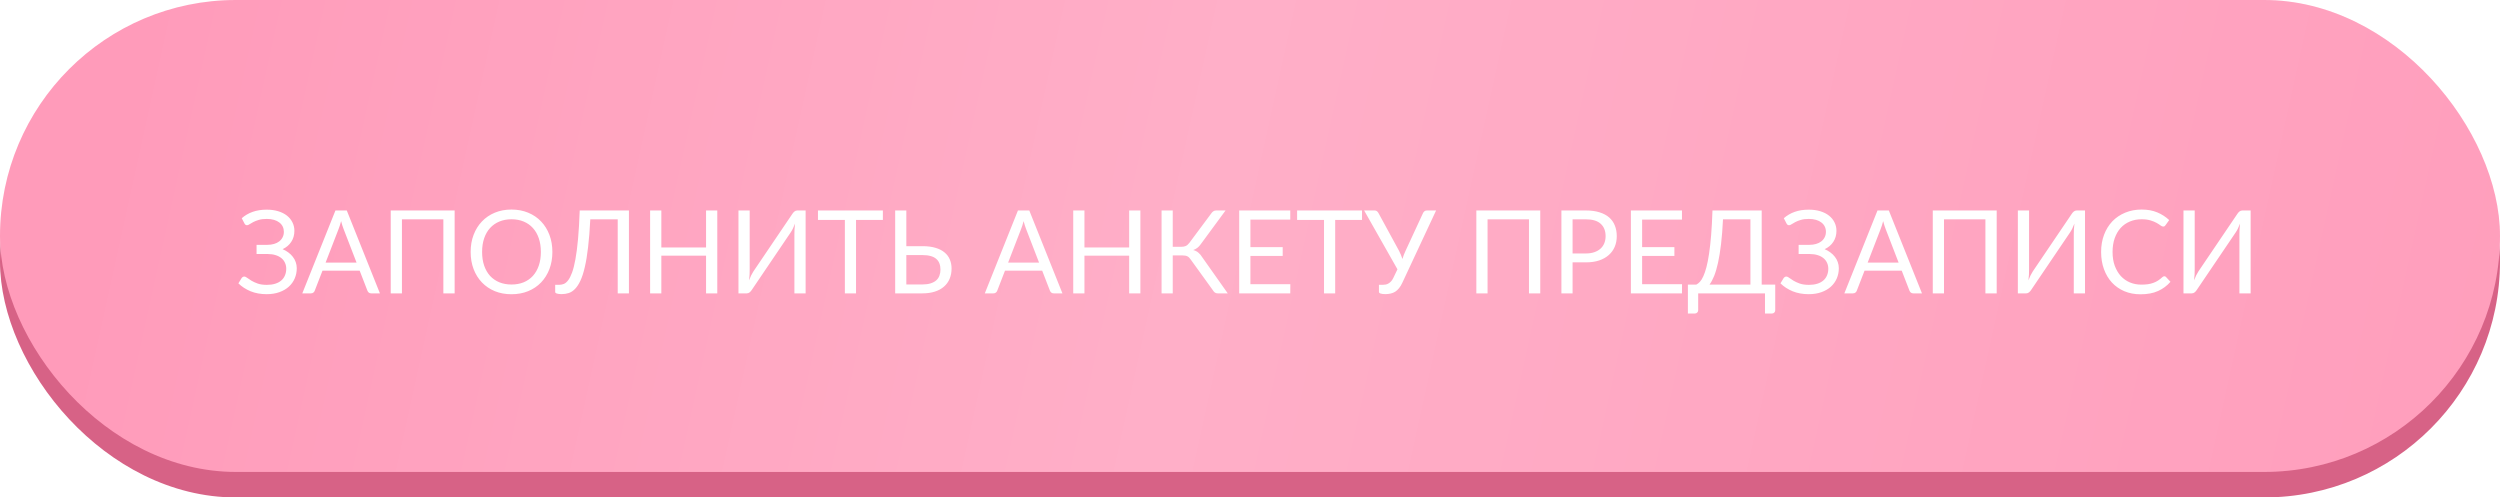
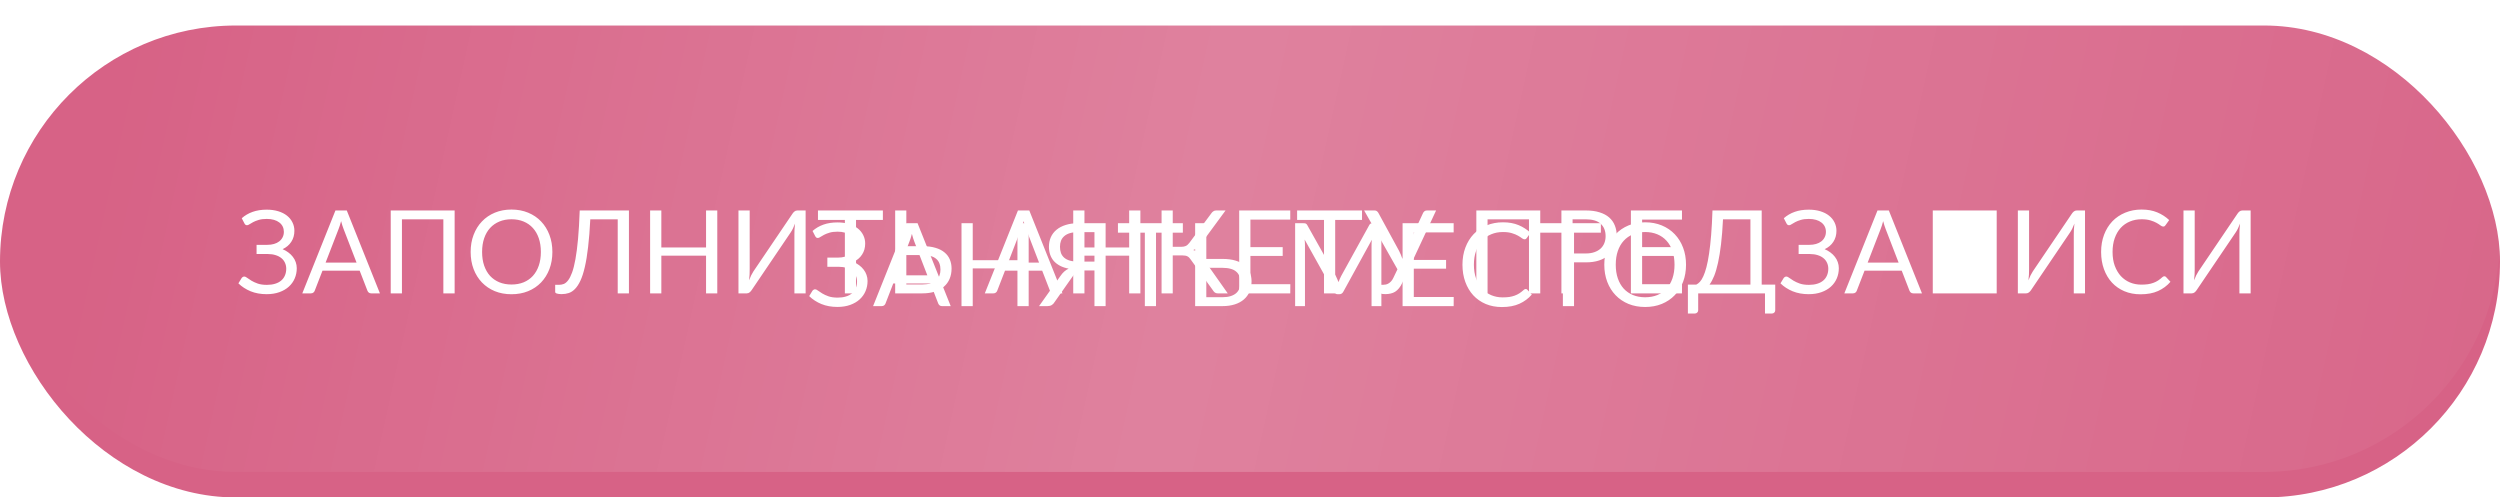
<svg xmlns="http://www.w3.org/2000/svg" width="392" height="78" viewBox="0 0 392 78" fill="none">
  <g filter="url(#filter0_i_307_2)">
    <rect y="4" width="392" height="74" rx="37" fill="#D76286" />
    <path d="M127.407 36.218C127.897 35.782 128.465 35.45 129.112 35.22C129.759 34.99 130.494 34.876 131.316 34.876C131.987 34.876 132.589 34.957 133.121 35.12C133.659 35.284 134.116 35.513 134.491 35.81C134.866 36.106 135.153 36.457 135.352 36.862C135.558 37.267 135.661 37.711 135.661 38.195C135.661 38.848 135.498 39.423 135.171 39.919C134.851 40.414 134.397 40.798 133.811 41.07C134.143 41.209 134.445 41.382 134.718 41.587C134.99 41.787 135.222 42.014 135.416 42.268C135.616 42.522 135.767 42.8 135.869 43.102C135.978 43.404 136.033 43.722 136.033 44.054C136.033 44.623 135.927 45.155 135.715 45.651C135.504 46.147 135.195 46.579 134.79 46.948C134.391 47.311 133.898 47.598 133.312 47.809C132.725 48.021 132.057 48.127 131.307 48.127C130.376 48.127 129.539 47.976 128.795 47.673C128.051 47.365 127.413 46.951 126.881 46.431L127.389 45.596C127.437 45.53 127.498 45.475 127.57 45.433C127.643 45.385 127.721 45.361 127.806 45.361C127.933 45.361 128.084 45.43 128.26 45.569C128.435 45.702 128.659 45.85 128.931 46.014C129.203 46.177 129.532 46.328 129.919 46.467C130.312 46.6 130.79 46.667 131.353 46.667C131.83 46.667 132.257 46.609 132.631 46.494C133.012 46.38 133.33 46.213 133.584 45.995C133.844 45.778 134.04 45.512 134.173 45.197C134.312 44.883 134.382 44.529 134.382 44.136C134.382 43.797 134.315 43.486 134.182 43.202C134.055 42.918 133.868 42.676 133.62 42.476C133.372 42.271 133.07 42.114 132.713 42.005C132.356 41.89 131.954 41.832 131.507 41.832H129.729V40.39H131.434C131.803 40.39 132.145 40.345 132.459 40.254C132.78 40.163 133.052 40.03 133.275 39.855C133.505 39.68 133.684 39.465 133.811 39.211C133.944 38.957 134.01 38.667 134.01 38.34C134.01 38.044 133.95 37.772 133.829 37.524C133.708 37.276 133.532 37.064 133.303 36.889C133.073 36.708 132.792 36.569 132.459 36.472C132.127 36.375 131.749 36.327 131.325 36.327C130.836 36.327 130.418 36.378 130.074 36.481C129.729 36.584 129.439 36.699 129.203 36.825C128.967 36.947 128.774 37.058 128.622 37.161C128.477 37.264 128.35 37.315 128.241 37.315C128.145 37.315 128.066 37.294 128.006 37.252C127.945 37.209 127.888 37.14 127.833 37.043L127.407 36.218ZM145.407 43.175L143.367 37.887C143.306 37.73 143.243 37.548 143.176 37.343C143.11 37.131 143.046 36.907 142.986 36.671C142.859 37.161 142.729 37.569 142.596 37.896L140.555 43.175H145.407ZM149.072 48H147.711C147.554 48 147.427 47.961 147.33 47.882C147.234 47.803 147.161 47.704 147.113 47.583L145.897 44.444H140.065L138.85 47.583C138.813 47.692 138.744 47.788 138.641 47.873C138.538 47.958 138.408 48 138.251 48H136.9L142.097 35.002H143.875L149.072 48ZM161.295 35.002V48H159.535V42.086H152.524V48H150.764V35.002H152.524V40.798H159.535V35.002H161.295ZM171.611 41.016V36.399H169.035C168.533 36.399 168.104 36.454 167.747 36.562C167.39 36.671 167.097 36.829 166.867 37.034C166.637 37.234 166.468 37.476 166.359 37.76C166.256 38.038 166.205 38.349 166.205 38.694C166.205 39.057 166.256 39.383 166.359 39.674C166.468 39.958 166.634 40.2 166.858 40.399C167.088 40.599 167.381 40.753 167.738 40.862C168.101 40.965 168.533 41.016 169.035 41.016H171.611ZM173.361 48H171.611V42.404H169.842C169.679 42.404 169.525 42.419 169.38 42.449C169.24 42.473 169.104 42.522 168.971 42.594C168.838 42.667 168.705 42.767 168.572 42.894C168.439 43.014 168.306 43.172 168.173 43.365L165.352 47.374C165.244 47.568 165.095 47.722 164.908 47.837C164.72 47.946 164.5 48 164.246 48H162.922L166.287 43.256C166.649 42.724 167.076 42.346 167.566 42.123C167.045 42.026 166.592 41.875 166.205 41.669C165.818 41.463 165.494 41.215 165.234 40.925C164.981 40.629 164.79 40.293 164.663 39.919C164.536 39.544 164.473 39.138 164.473 38.703C164.473 38.147 164.572 37.642 164.772 37.188C164.977 36.735 165.274 36.348 165.661 36.027C166.054 35.701 166.532 35.45 167.094 35.275C167.662 35.093 168.309 35.002 169.035 35.002H173.361V48ZM185.471 36.481H181.262V48H179.512V36.481H175.294V35.002H185.471V36.481ZM191.671 46.603C192.173 46.603 192.603 46.546 192.959 46.431C193.322 46.316 193.616 46.159 193.839 45.959C194.069 45.754 194.235 45.509 194.338 45.224C194.447 44.934 194.501 44.617 194.501 44.272C194.501 43.909 194.447 43.589 194.338 43.311C194.235 43.026 194.069 42.788 193.839 42.594C193.616 42.395 193.325 42.246 192.969 42.15C192.612 42.047 192.182 41.995 191.681 41.995H189.15V46.603H191.671ZM191.681 40.599C192.473 40.599 193.156 40.686 193.73 40.862C194.305 41.031 194.777 41.273 195.145 41.587C195.52 41.896 195.795 42.265 195.971 42.694C196.152 43.123 196.243 43.592 196.243 44.1C196.243 44.699 196.14 45.24 195.934 45.723C195.735 46.201 195.439 46.609 195.046 46.948C194.659 47.286 194.181 47.547 193.612 47.728C193.044 47.909 192.397 48 191.671 48H187.399V35.002H189.15V40.599H191.681ZM216.601 35.002V48H215.059V38.449C215.059 38.322 215.062 38.186 215.068 38.041C215.08 37.896 215.092 37.748 215.104 37.596L210.642 45.723C210.503 45.995 210.291 46.132 210.007 46.132H209.753C209.469 46.132 209.257 45.995 209.118 45.723L204.565 37.56C204.601 37.881 204.619 38.177 204.619 38.449V48H203.077V35.002H204.374C204.532 35.002 204.653 35.018 204.737 35.048C204.822 35.078 204.903 35.163 204.982 35.302L209.472 43.302C209.544 43.447 209.614 43.598 209.68 43.755C209.753 43.912 209.82 44.073 209.88 44.236C209.94 44.073 210.004 43.912 210.07 43.755C210.137 43.592 210.21 43.438 210.288 43.293L214.696 35.302C214.769 35.163 214.847 35.078 214.932 35.048C215.023 35.018 215.147 35.002 215.304 35.002H216.601ZM227.943 46.567L227.933 48H219.925V35.002H227.933V36.435H221.684V40.753H226.745V42.132H221.684V46.567H227.943ZM239.235 45.315C239.332 45.315 239.417 45.355 239.489 45.433L240.188 46.186C239.656 46.803 239.009 47.283 238.247 47.628C237.491 47.973 236.575 48.145 235.498 48.145C234.567 48.145 233.721 47.985 232.959 47.664C232.197 47.338 231.547 46.884 231.009 46.304C230.471 45.717 230.053 45.016 229.757 44.2C229.461 43.383 229.313 42.485 229.313 41.506C229.313 40.526 229.467 39.628 229.775 38.812C230.084 37.996 230.516 37.294 231.072 36.708C231.635 36.121 232.306 35.668 233.086 35.347C233.866 35.021 234.727 34.857 235.671 34.857C236.596 34.857 237.412 35.005 238.12 35.302C238.827 35.598 239.45 36 239.988 36.508L239.408 37.315C239.371 37.376 239.323 37.427 239.263 37.469C239.208 37.506 239.133 37.524 239.036 37.524C238.927 37.524 238.794 37.467 238.637 37.352C238.479 37.231 238.274 37.098 238.02 36.953C237.766 36.807 237.449 36.677 237.068 36.562C236.687 36.442 236.218 36.381 235.662 36.381C234.99 36.381 234.377 36.499 233.82 36.735C233.264 36.965 232.783 37.3 232.378 37.742C231.979 38.183 231.668 38.721 231.444 39.356C231.22 39.991 231.108 40.708 231.108 41.506C231.108 42.316 231.223 43.039 231.453 43.673C231.689 44.308 232.006 44.847 232.405 45.288C232.811 45.723 233.285 46.056 233.83 46.286C234.38 46.516 234.972 46.63 235.607 46.63C235.994 46.63 236.342 46.609 236.65 46.567C236.965 46.519 237.252 46.446 237.512 46.349C237.778 46.252 238.023 46.132 238.247 45.986C238.476 45.835 238.703 45.657 238.927 45.451C239.03 45.361 239.133 45.315 239.235 45.315ZM251.017 36.481H246.808V48H245.058V36.481H240.84V35.002H251.017V36.481ZM264.37 41.506C264.37 42.479 264.216 43.374 263.907 44.191C263.599 45.001 263.164 45.699 262.601 46.286C262.039 46.872 261.362 47.329 260.57 47.655C259.783 47.976 258.913 48.136 257.957 48.136C257.002 48.136 256.131 47.976 255.345 47.655C254.559 47.329 253.885 46.872 253.322 46.286C252.76 45.699 252.325 45.001 252.016 44.191C251.708 43.374 251.554 42.479 251.554 41.506C251.554 40.532 251.708 39.64 252.016 38.83C252.325 38.014 252.76 37.312 253.322 36.726C253.885 36.133 254.559 35.674 255.345 35.347C256.131 35.021 257.002 34.857 257.957 34.857C258.913 34.857 259.783 35.021 260.57 35.347C261.362 35.674 262.039 36.133 262.601 36.726C263.164 37.312 263.599 38.014 263.907 38.83C264.216 39.64 264.37 40.532 264.37 41.506ZM262.565 41.506C262.565 40.708 262.456 39.991 262.238 39.356C262.021 38.721 261.712 38.186 261.313 37.751C260.914 37.309 260.43 36.971 259.862 36.735C259.294 36.499 258.659 36.381 257.957 36.381C257.262 36.381 256.63 36.499 256.062 36.735C255.493 36.971 255.006 37.309 254.601 37.751C254.202 38.186 253.894 38.721 253.676 39.356C253.458 39.991 253.35 40.708 253.35 41.506C253.35 42.304 253.458 43.02 253.676 43.655C253.894 44.284 254.202 44.819 254.601 45.261C255.006 45.696 255.493 46.032 256.062 46.268C256.63 46.497 257.262 46.612 257.957 46.612C258.659 46.612 259.294 46.497 259.862 46.268C260.43 46.032 260.914 45.696 261.313 45.261C261.712 44.819 262.021 44.284 262.238 43.655C262.456 43.02 262.565 42.304 262.565 41.506Z" fill="white" />
  </g>
  <g filter="url(#filter1_i_307_2)">
-     <rect width="392" height="74" rx="37" fill="#FF9BBA" />
    <rect width="392" height="74" rx="37" fill="url(#paint0_linear_307_2)" fill-opacity="0.2" />
    <g filter="url(#filter2_d_307_2)">
-       <path d="M37.907 32.218C38.397 31.782 38.965 31.45 39.612 31.22C40.259 30.99 40.994 30.875 41.816 30.875C42.487 30.875 43.089 30.957 43.621 31.12C44.159 31.284 44.616 31.513 44.991 31.81C45.366 32.106 45.653 32.457 45.852 32.862C46.058 33.267 46.161 33.711 46.161 34.195C46.161 34.848 45.998 35.423 45.671 35.919C45.351 36.414 44.897 36.798 44.311 37.07C44.643 37.209 44.946 37.382 45.218 37.587C45.49 37.787 45.722 38.014 45.916 38.268C46.115 38.522 46.267 38.8 46.37 39.102C46.478 39.404 46.533 39.722 46.533 40.054C46.533 40.623 46.427 41.155 46.215 41.651C46.004 42.147 45.695 42.579 45.29 42.948C44.891 43.311 44.398 43.598 43.812 43.809C43.225 44.021 42.557 44.127 41.807 44.127C40.876 44.127 40.038 43.976 39.295 43.673C38.551 43.365 37.913 42.951 37.381 42.431L37.889 41.596C37.937 41.53 37.998 41.475 38.07 41.433C38.143 41.385 38.221 41.361 38.306 41.361C38.433 41.361 38.584 41.43 38.76 41.569C38.935 41.702 39.159 41.85 39.431 42.014C39.703 42.177 40.032 42.328 40.419 42.467C40.812 42.6 41.29 42.667 41.852 42.667C42.33 42.667 42.757 42.609 43.131 42.494C43.512 42.38 43.83 42.213 44.084 41.995C44.344 41.778 44.54 41.512 44.673 41.197C44.812 40.883 44.882 40.529 44.882 40.136C44.882 39.797 44.816 39.486 44.682 39.202C44.556 38.918 44.368 38.676 44.12 38.476C43.872 38.271 43.57 38.114 43.213 38.005C42.856 37.89 42.454 37.832 42.007 37.832H40.229V36.39H41.934C42.303 36.39 42.645 36.345 42.959 36.254C43.28 36.163 43.552 36.03 43.775 35.855C44.005 35.68 44.184 35.465 44.311 35.211C44.444 34.957 44.51 34.667 44.51 34.34C44.51 34.044 44.45 33.772 44.329 33.524C44.208 33.276 44.032 33.064 43.803 32.889C43.573 32.708 43.292 32.569 42.959 32.472C42.627 32.375 42.249 32.327 41.825 32.327C41.336 32.327 40.918 32.378 40.574 32.481C40.229 32.584 39.939 32.699 39.703 32.825C39.467 32.947 39.274 33.058 39.122 33.161C38.977 33.264 38.85 33.315 38.742 33.315C38.645 33.315 38.566 33.294 38.506 33.252C38.445 33.209 38.388 33.14 38.333 33.043L37.907 32.218ZM55.907 39.175L53.867 33.887C53.806 33.73 53.743 33.548 53.676 33.343C53.61 33.131 53.546 32.907 53.486 32.671C53.359 33.161 53.229 33.569 53.096 33.896L51.055 39.175H55.907ZM59.572 44H58.211C58.054 44 57.927 43.961 57.83 43.882C57.734 43.803 57.661 43.704 57.613 43.583L56.397 40.444H50.565L49.35 43.583C49.313 43.692 49.244 43.788 49.141 43.873C49.038 43.958 48.908 44 48.751 44H47.4L52.597 31.002H54.375L59.572 44ZM71.287 44H69.518V32.39H63.024V44H61.264V31.002H71.287V44ZM86.613 37.506C86.613 38.479 86.459 39.374 86.15 40.191C85.842 41.001 85.406 41.699 84.844 42.286C84.282 42.872 83.605 43.329 82.812 43.655C82.026 43.976 81.156 44.136 80.2 44.136C79.245 44.136 78.374 43.976 77.588 43.655C76.802 43.329 76.128 42.872 75.565 42.286C75.003 41.699 74.568 41.001 74.259 40.191C73.951 39.374 73.797 38.479 73.797 37.506C73.797 36.532 73.951 35.64 74.259 34.83C74.568 34.014 75.003 33.312 75.565 32.726C76.128 32.133 76.802 31.674 77.588 31.347C78.374 31.021 79.245 30.857 80.2 30.857C81.156 30.857 82.026 31.021 82.812 31.347C83.605 31.674 84.282 32.133 84.844 32.726C85.406 33.312 85.842 34.014 86.15 34.83C86.459 35.64 86.613 36.532 86.613 37.506ZM84.808 37.506C84.808 36.708 84.699 35.991 84.481 35.356C84.264 34.721 83.955 34.186 83.556 33.751C83.157 33.309 82.673 32.971 82.105 32.735C81.537 32.499 80.902 32.381 80.2 32.381C79.505 32.381 78.873 32.499 78.305 32.735C77.736 32.971 77.249 33.309 76.844 33.751C76.445 34.186 76.137 34.721 75.919 35.356C75.701 35.991 75.593 36.708 75.593 37.506C75.593 38.304 75.701 39.02 75.919 39.655C76.137 40.284 76.445 40.819 76.844 41.261C77.249 41.696 77.736 42.032 78.305 42.268C78.873 42.497 79.505 42.612 80.2 42.612C80.902 42.612 81.537 42.497 82.105 42.268C82.673 42.032 83.157 41.696 83.556 41.261C83.955 40.819 84.264 40.284 84.481 39.655C84.699 39.02 84.808 38.304 84.808 37.506ZM98.617 44H96.858V32.39H92.558C92.474 34.059 92.359 35.507 92.214 36.735C92.075 37.962 91.902 39.011 91.697 39.882C91.497 40.753 91.267 41.463 91.007 42.014C90.753 42.558 90.472 42.987 90.164 43.302C89.862 43.616 89.535 43.831 89.184 43.946C88.834 44.06 88.462 44.118 88.069 44.118C87.742 44.118 87.491 44.088 87.316 44.027C87.14 43.973 87.053 43.888 87.053 43.773V42.658H87.688C87.93 42.658 88.168 42.612 88.404 42.522C88.64 42.425 88.867 42.234 89.085 41.95C89.302 41.666 89.508 41.261 89.701 40.735C89.895 40.209 90.07 39.513 90.227 38.649C90.385 37.784 90.521 36.729 90.635 35.483C90.75 34.231 90.838 32.738 90.898 31.002H98.617V44ZM112.469 31.002V44H110.709V38.086H103.698V44H101.938V31.002H103.698V36.798H110.709V31.002H112.469ZM126.322 31.002V44H124.563V34.767C124.563 34.507 124.569 34.237 124.581 33.959C124.593 33.675 124.62 33.376 124.662 33.061C124.56 33.334 124.451 33.587 124.336 33.823C124.221 34.059 124.103 34.265 123.982 34.44L117.887 43.447C117.802 43.586 117.693 43.713 117.56 43.828C117.427 43.943 117.273 44 117.098 44H115.792V31.002H117.551V40.245C117.551 40.505 117.545 40.777 117.533 41.061C117.521 41.339 117.494 41.639 117.452 41.959C117.554 41.681 117.663 41.424 117.778 41.188C117.899 40.952 118.017 40.744 118.132 40.562L124.227 31.556C124.312 31.417 124.421 31.29 124.554 31.175C124.687 31.06 124.841 31.002 125.016 31.002H126.322ZM138.434 32.481H134.225V44H132.475V32.481H128.257V31.002H138.434V32.481ZM144.635 42.603C145.137 42.603 145.566 42.546 145.923 42.431C146.286 42.316 146.579 42.159 146.803 41.959C147.032 41.754 147.199 41.509 147.301 41.224C147.41 40.934 147.465 40.617 147.465 40.272C147.465 39.909 147.41 39.589 147.301 39.311C147.199 39.026 147.032 38.788 146.803 38.594C146.579 38.395 146.289 38.246 145.932 38.15C145.575 38.047 145.146 37.995 144.644 37.995H142.113V42.603H144.635ZM144.644 36.599C145.436 36.599 146.119 36.686 146.694 36.862C147.268 37.031 147.74 37.273 148.109 37.587C148.484 37.896 148.759 38.265 148.934 38.694C149.115 39.123 149.206 39.592 149.206 40.1C149.206 40.699 149.103 41.24 148.898 41.723C148.698 42.201 148.402 42.609 148.009 42.948C147.622 43.286 147.144 43.547 146.576 43.728C146.007 43.909 145.36 44 144.635 44H140.363V31.002H142.113V36.599H144.644ZM162.925 39.175L160.884 33.887C160.824 33.73 160.76 33.548 160.694 33.343C160.627 33.131 160.564 32.907 160.503 32.671C160.376 33.161 160.246 33.569 160.113 33.896L158.072 39.175H162.925ZM166.589 44H165.229C165.072 44 164.945 43.961 164.848 43.882C164.751 43.803 164.678 43.704 164.63 43.583L163.415 40.444H157.583L156.367 43.583C156.331 43.692 156.261 43.788 156.159 43.873C156.056 43.958 155.926 44 155.769 44H154.417L159.614 31.002H161.392L166.589 44ZM178.812 31.002V44H177.053V38.086H170.041V44H168.282V31.002H170.041V36.798H177.053V31.002H178.812ZM192.511 44H190.933C190.758 44 190.607 43.955 190.48 43.864C190.359 43.767 190.244 43.628 190.135 43.447L186.697 38.685C186.54 38.449 186.371 38.286 186.19 38.195C186.008 38.098 185.76 38.05 185.446 38.05H183.886V44H182.135V31.002H183.886V36.699H185.237C185.509 36.699 185.739 36.656 185.926 36.572C186.12 36.487 186.31 36.321 186.498 36.073L189.899 31.501C189.99 31.356 190.099 31.238 190.226 31.148C190.359 31.051 190.513 31.002 190.688 31.002H192.167L188.239 36.345C187.943 36.762 187.562 37.049 187.097 37.206C187.417 37.291 187.686 37.427 187.904 37.615C188.128 37.796 188.339 38.05 188.539 38.377L192.511 44ZM202.324 42.567L202.314 44H194.305V31.002H202.314V32.435H196.065V36.753H201.126V38.132H196.065V42.567H202.324ZM213.564 32.481H209.356V44H207.605V32.481H203.387V31.002H213.564V32.481ZM225.18 31.002L219.901 42.304C219.738 42.661 219.559 42.957 219.366 43.193C219.178 43.422 218.976 43.607 218.758 43.746C218.54 43.879 218.305 43.973 218.051 44.027C217.797 44.088 217.525 44.118 217.234 44.118C216.908 44.118 216.657 44.088 216.481 44.027C216.306 43.973 216.218 43.888 216.218 43.773V42.658H216.853C217.005 42.658 217.156 42.642 217.307 42.612C217.458 42.576 217.603 42.516 217.742 42.431C217.881 42.346 218.014 42.234 218.141 42.095C218.268 41.95 218.383 41.769 218.486 41.551L219.121 40.227L213.896 31.002H215.538C215.695 31.002 215.819 31.042 215.91 31.12C216.001 31.193 216.079 31.29 216.146 31.411L219.357 37.306C219.58 37.736 219.762 38.171 219.901 38.612C219.967 38.395 220.04 38.177 220.119 37.959C220.203 37.742 220.297 37.524 220.4 37.306L223.13 31.411C223.178 31.308 223.251 31.214 223.348 31.129C223.45 31.045 223.577 31.002 223.729 31.002H225.18ZM241.512 44H239.744V32.39H233.249V44H231.49V31.002H241.512V44ZM248.666 37.742C249.168 37.742 249.609 37.675 249.99 37.542C250.377 37.409 250.701 37.225 250.961 36.989C251.227 36.747 251.426 36.46 251.559 36.127C251.692 35.794 251.759 35.429 251.759 35.03C251.759 34.201 251.502 33.554 250.988 33.089C250.48 32.623 249.706 32.39 248.666 32.39H246.58V37.742H248.666ZM248.666 31.002C249.488 31.002 250.202 31.099 250.806 31.293C251.417 31.48 251.922 31.749 252.321 32.1C252.72 32.451 253.017 32.874 253.21 33.37C253.41 33.866 253.509 34.419 253.509 35.03C253.509 35.634 253.404 36.188 253.192 36.689C252.98 37.191 252.669 37.624 252.258 37.986C251.853 38.349 251.348 38.633 250.743 38.839C250.144 39.039 249.452 39.138 248.666 39.138H246.58V44H244.829V31.002H248.666ZM263.742 42.567L263.733 44H255.724V31.002H263.733V32.435H257.484V36.753H262.545V38.132H257.484V42.567H263.742ZM274.466 42.621V32.39H270.166C270.094 33.872 269.991 35.172 269.858 36.29C269.725 37.409 269.568 38.38 269.386 39.202C269.205 40.024 269.002 40.714 268.779 41.27C268.555 41.82 268.313 42.271 268.053 42.621H274.466ZM278.357 42.621V46.639C278.357 46.797 278.305 46.924 278.203 47.02C278.1 47.117 277.964 47.166 277.794 47.166H276.751V44H266.275V46.639C266.275 46.797 266.221 46.924 266.112 47.02C266.009 47.117 265.876 47.166 265.713 47.166H264.661V42.621H265.985C266.173 42.531 266.36 42.386 266.547 42.186C266.735 41.98 266.913 41.69 267.083 41.315C267.258 40.934 267.421 40.457 267.572 39.882C267.724 39.308 267.86 38.606 267.981 37.778C268.107 36.943 268.216 35.97 268.307 34.857C268.398 33.745 268.467 32.46 268.516 31.002H276.234V42.621H278.357ZM279.702 32.218C280.191 31.782 280.76 31.45 281.407 31.22C282.054 30.99 282.788 30.875 283.611 30.875C284.282 30.875 284.884 30.957 285.416 31.12C285.954 31.284 286.41 31.513 286.785 31.81C287.16 32.106 287.448 32.457 287.647 32.862C287.853 33.267 287.955 33.711 287.955 34.195C287.955 34.848 287.792 35.423 287.466 35.919C287.145 36.414 286.692 36.798 286.105 37.07C286.438 37.209 286.74 37.382 287.012 37.587C287.284 37.787 287.517 38.014 287.711 38.268C287.91 38.522 288.061 38.8 288.164 39.102C288.273 39.404 288.327 39.722 288.327 40.054C288.327 40.623 288.222 41.155 288.01 41.651C287.798 42.147 287.49 42.579 287.085 42.948C286.686 43.311 286.193 43.598 285.606 43.809C285.02 44.021 284.352 44.127 283.602 44.127C282.671 44.127 281.833 43.976 281.089 43.673C280.346 43.365 279.708 42.951 279.176 42.431L279.683 41.596C279.732 41.53 279.792 41.475 279.865 41.433C279.937 41.385 280.016 41.361 280.101 41.361C280.228 41.361 280.379 41.43 280.554 41.569C280.73 41.702 280.953 41.85 281.225 42.014C281.497 42.177 281.827 42.328 282.214 42.467C282.607 42.6 283.085 42.667 283.647 42.667C284.125 42.667 284.551 42.609 284.926 42.494C285.307 42.38 285.624 42.213 285.878 41.995C286.138 41.778 286.335 41.512 286.468 41.197C286.607 40.883 286.677 40.529 286.677 40.136C286.677 39.797 286.61 39.486 286.477 39.202C286.35 38.918 286.163 38.676 285.915 38.476C285.667 38.271 285.364 38.114 285.008 38.005C284.651 37.89 284.249 37.832 283.801 37.832H282.024V36.39H283.729C284.098 36.39 284.439 36.345 284.754 36.254C285.074 36.163 285.346 36.03 285.57 35.855C285.8 35.68 285.978 35.465 286.105 35.211C286.238 34.957 286.305 34.667 286.305 34.34C286.305 34.044 286.244 33.772 286.123 33.524C286.002 33.276 285.827 33.064 285.597 32.889C285.367 32.708 285.086 32.569 284.754 32.472C284.421 32.375 284.043 32.327 283.62 32.327C283.13 32.327 282.713 32.378 282.368 32.481C282.024 32.584 281.733 32.699 281.497 32.825C281.262 32.947 281.068 33.058 280.917 33.161C280.772 33.264 280.645 33.315 280.536 33.315C280.439 33.315 280.361 33.294 280.3 33.252C280.24 33.209 280.182 33.14 280.128 33.043L279.702 32.218ZM297.702 39.175L295.661 33.887C295.601 33.73 295.537 33.548 295.471 33.343C295.404 33.131 295.341 32.907 295.28 32.671C295.153 33.161 295.023 33.569 294.89 33.896L292.85 39.175H297.702ZM301.366 44H300.006C299.849 44 299.722 43.961 299.625 43.882C299.528 43.803 299.456 43.704 299.407 43.583L298.192 40.444H292.36L291.144 43.583C291.108 43.692 291.039 43.788 290.936 43.873C290.833 43.958 290.703 44 290.546 44H289.194L294.391 31.002H296.169L301.366 44ZM313.082 44H311.313V32.39H304.819V44H303.059V31.002H313.082V44ZM326.929 31.002V44H325.169V34.767C325.169 34.507 325.175 34.237 325.188 33.959C325.2 33.675 325.227 33.376 325.269 33.061C325.166 33.334 325.058 33.587 324.943 33.823C324.828 34.059 324.71 34.265 324.589 34.44L318.494 43.447C318.409 43.586 318.3 43.713 318.167 43.828C318.034 43.943 317.88 44 317.705 44H316.399V31.002H318.158V40.245C318.158 40.505 318.152 40.777 318.14 41.061C318.128 41.339 318.101 41.639 318.058 41.959C318.161 41.681 318.27 41.424 318.385 41.188C318.506 40.952 318.624 40.744 318.739 40.562L324.834 31.556C324.918 31.417 325.027 31.29 325.16 31.175C325.293 31.06 325.448 31.002 325.623 31.002H326.929ZM339.376 41.315C339.473 41.315 339.558 41.355 339.63 41.433L340.329 42.186C339.797 42.803 339.15 43.283 338.388 43.628C337.632 43.973 336.716 44.145 335.639 44.145C334.708 44.145 333.862 43.985 333.1 43.664C332.338 43.338 331.688 42.884 331.15 42.304C330.612 41.717 330.194 41.016 329.898 40.2C329.602 39.383 329.454 38.485 329.454 37.506C329.454 36.526 329.608 35.628 329.916 34.812C330.225 33.996 330.657 33.294 331.213 32.708C331.776 32.121 332.447 31.668 333.227 31.347C334.007 31.021 334.869 30.857 335.812 30.857C336.737 30.857 337.553 31.006 338.261 31.302C338.968 31.598 339.591 32 340.129 32.508L339.549 33.315C339.512 33.376 339.464 33.427 339.404 33.469C339.349 33.506 339.274 33.524 339.177 33.524C339.068 33.524 338.935 33.467 338.778 33.352C338.621 33.231 338.415 33.098 338.161 32.953C337.907 32.807 337.59 32.677 337.209 32.562C336.828 32.442 336.359 32.381 335.803 32.381C335.132 32.381 334.518 32.499 333.961 32.735C333.405 32.965 332.924 33.3 332.519 33.742C332.12 34.183 331.809 34.721 331.585 35.356C331.361 35.991 331.25 36.708 331.25 37.506C331.25 38.316 331.364 39.039 331.594 39.673C331.83 40.308 332.147 40.847 332.547 41.288C332.952 41.723 333.426 42.056 333.971 42.286C334.521 42.516 335.113 42.63 335.748 42.63C336.135 42.63 336.483 42.609 336.791 42.567C337.106 42.519 337.393 42.446 337.653 42.349C337.919 42.252 338.164 42.132 338.388 41.986C338.618 41.835 338.844 41.657 339.068 41.451C339.171 41.361 339.274 41.315 339.376 41.315ZM352.899 31.002V44H351.14V34.767C351.14 34.507 351.146 34.237 351.158 33.959C351.17 33.675 351.197 33.376 351.24 33.061C351.137 33.334 351.028 33.587 350.913 33.823C350.798 34.059 350.68 34.265 350.559 34.44L344.464 43.447C344.38 43.586 344.271 43.713 344.138 43.828C344.005 43.943 343.85 44 343.675 44H342.369V31.002H344.129V40.245C344.129 40.505 344.123 40.777 344.11 41.061C344.098 41.339 344.071 41.639 344.029 41.959C344.132 41.681 344.24 41.424 344.355 41.188C344.476 40.952 344.594 40.744 344.709 40.562L350.804 31.556C350.889 31.417 350.998 31.29 351.131 31.175C351.264 31.06 351.418 31.002 351.593 31.002H352.899Z" fill="white" />
+       <path d="M37.907 32.218C38.397 31.782 38.965 31.45 39.612 31.22C40.259 30.99 40.994 30.875 41.816 30.875C42.487 30.875 43.089 30.957 43.621 31.12C44.159 31.284 44.616 31.513 44.991 31.81C45.366 32.106 45.653 32.457 45.852 32.862C46.058 33.267 46.161 33.711 46.161 34.195C46.161 34.848 45.998 35.423 45.671 35.919C45.351 36.414 44.897 36.798 44.311 37.07C44.643 37.209 44.946 37.382 45.218 37.587C45.49 37.787 45.722 38.014 45.916 38.268C46.115 38.522 46.267 38.8 46.37 39.102C46.478 39.404 46.533 39.722 46.533 40.054C46.533 40.623 46.427 41.155 46.215 41.651C46.004 42.147 45.695 42.579 45.29 42.948C44.891 43.311 44.398 43.598 43.812 43.809C43.225 44.021 42.557 44.127 41.807 44.127C40.876 44.127 40.038 43.976 39.295 43.673C38.551 43.365 37.913 42.951 37.381 42.431L37.889 41.596C37.937 41.53 37.998 41.475 38.07 41.433C38.143 41.385 38.221 41.361 38.306 41.361C38.433 41.361 38.584 41.43 38.76 41.569C38.935 41.702 39.159 41.85 39.431 42.014C39.703 42.177 40.032 42.328 40.419 42.467C40.812 42.6 41.29 42.667 41.852 42.667C42.33 42.667 42.757 42.609 43.131 42.494C43.512 42.38 43.83 42.213 44.084 41.995C44.344 41.778 44.54 41.512 44.673 41.197C44.812 40.883 44.882 40.529 44.882 40.136C44.882 39.797 44.816 39.486 44.682 39.202C44.556 38.918 44.368 38.676 44.12 38.476C43.872 38.271 43.57 38.114 43.213 38.005C42.856 37.89 42.454 37.832 42.007 37.832H40.229V36.39H41.934C42.303 36.39 42.645 36.345 42.959 36.254C43.28 36.163 43.552 36.03 43.775 35.855C44.005 35.68 44.184 35.465 44.311 35.211C44.444 34.957 44.51 34.667 44.51 34.34C44.51 34.044 44.45 33.772 44.329 33.524C44.208 33.276 44.032 33.064 43.803 32.889C43.573 32.708 43.292 32.569 42.959 32.472C42.627 32.375 42.249 32.327 41.825 32.327C41.336 32.327 40.918 32.378 40.574 32.481C40.229 32.584 39.939 32.699 39.703 32.825C39.467 32.947 39.274 33.058 39.122 33.161C38.977 33.264 38.85 33.315 38.742 33.315C38.645 33.315 38.566 33.294 38.506 33.252C38.445 33.209 38.388 33.14 38.333 33.043L37.907 32.218ZM55.907 39.175L53.867 33.887C53.806 33.73 53.743 33.548 53.676 33.343C53.61 33.131 53.546 32.907 53.486 32.671C53.359 33.161 53.229 33.569 53.096 33.896L51.055 39.175H55.907ZM59.572 44H58.211C58.054 44 57.927 43.961 57.83 43.882C57.734 43.803 57.661 43.704 57.613 43.583L56.397 40.444H50.565L49.35 43.583C49.313 43.692 49.244 43.788 49.141 43.873C49.038 43.958 48.908 44 48.751 44H47.4L52.597 31.002H54.375L59.572 44ZM71.287 44H69.518V32.39H63.024V44H61.264V31.002H71.287V44ZM86.613 37.506C86.613 38.479 86.459 39.374 86.15 40.191C85.842 41.001 85.406 41.699 84.844 42.286C84.282 42.872 83.605 43.329 82.812 43.655C82.026 43.976 81.156 44.136 80.2 44.136C79.245 44.136 78.374 43.976 77.588 43.655C76.802 43.329 76.128 42.872 75.565 42.286C75.003 41.699 74.568 41.001 74.259 40.191C73.951 39.374 73.797 38.479 73.797 37.506C73.797 36.532 73.951 35.64 74.259 34.83C74.568 34.014 75.003 33.312 75.565 32.726C76.128 32.133 76.802 31.674 77.588 31.347C78.374 31.021 79.245 30.857 80.2 30.857C81.156 30.857 82.026 31.021 82.812 31.347C83.605 31.674 84.282 32.133 84.844 32.726C85.406 33.312 85.842 34.014 86.15 34.83C86.459 35.64 86.613 36.532 86.613 37.506ZM84.808 37.506C84.808 36.708 84.699 35.991 84.481 35.356C84.264 34.721 83.955 34.186 83.556 33.751C83.157 33.309 82.673 32.971 82.105 32.735C81.537 32.499 80.902 32.381 80.2 32.381C79.505 32.381 78.873 32.499 78.305 32.735C77.736 32.971 77.249 33.309 76.844 33.751C76.445 34.186 76.137 34.721 75.919 35.356C75.701 35.991 75.593 36.708 75.593 37.506C75.593 38.304 75.701 39.02 75.919 39.655C76.137 40.284 76.445 40.819 76.844 41.261C77.249 41.696 77.736 42.032 78.305 42.268C78.873 42.497 79.505 42.612 80.2 42.612C80.902 42.612 81.537 42.497 82.105 42.268C82.673 42.032 83.157 41.696 83.556 41.261C83.955 40.819 84.264 40.284 84.481 39.655C84.699 39.02 84.808 38.304 84.808 37.506ZM98.617 44H96.858V32.39H92.558C92.474 34.059 92.359 35.507 92.214 36.735C92.075 37.962 91.902 39.011 91.697 39.882C91.497 40.753 91.267 41.463 91.007 42.014C90.753 42.558 90.472 42.987 90.164 43.302C89.862 43.616 89.535 43.831 89.184 43.946C88.834 44.06 88.462 44.118 88.069 44.118C87.742 44.118 87.491 44.088 87.316 44.027C87.14 43.973 87.053 43.888 87.053 43.773V42.658H87.688C87.93 42.658 88.168 42.612 88.404 42.522C88.64 42.425 88.867 42.234 89.085 41.95C89.302 41.666 89.508 41.261 89.701 40.735C89.895 40.209 90.07 39.513 90.227 38.649C90.385 37.784 90.521 36.729 90.635 35.483C90.75 34.231 90.838 32.738 90.898 31.002H98.617V44ZM112.469 31.002V44H110.709V38.086H103.698V44H101.938V31.002H103.698V36.798H110.709V31.002H112.469ZM126.322 31.002V44H124.563V34.767C124.563 34.507 124.569 34.237 124.581 33.959C124.593 33.675 124.62 33.376 124.662 33.061C124.56 33.334 124.451 33.587 124.336 33.823C124.221 34.059 124.103 34.265 123.982 34.44L117.887 43.447C117.802 43.586 117.693 43.713 117.56 43.828C117.427 43.943 117.273 44 117.098 44H115.792V31.002H117.551V40.245C117.551 40.505 117.545 40.777 117.533 41.061C117.521 41.339 117.494 41.639 117.452 41.959C117.554 41.681 117.663 41.424 117.778 41.188C117.899 40.952 118.017 40.744 118.132 40.562L124.227 31.556C124.312 31.417 124.421 31.29 124.554 31.175C124.687 31.06 124.841 31.002 125.016 31.002H126.322ZM138.434 32.481H134.225V44H132.475V32.481H128.257V31.002H138.434V32.481ZM144.635 42.603C145.137 42.603 145.566 42.546 145.923 42.431C146.286 42.316 146.579 42.159 146.803 41.959C147.032 41.754 147.199 41.509 147.301 41.224C147.41 40.934 147.465 40.617 147.465 40.272C147.465 39.909 147.41 39.589 147.301 39.311C147.199 39.026 147.032 38.788 146.803 38.594C146.579 38.395 146.289 38.246 145.932 38.15C145.575 38.047 145.146 37.995 144.644 37.995H142.113V42.603H144.635ZM144.644 36.599C145.436 36.599 146.119 36.686 146.694 36.862C147.268 37.031 147.74 37.273 148.109 37.587C148.484 37.896 148.759 38.265 148.934 38.694C149.115 39.123 149.206 39.592 149.206 40.1C149.206 40.699 149.103 41.24 148.898 41.723C148.698 42.201 148.402 42.609 148.009 42.948C147.622 43.286 147.144 43.547 146.576 43.728C146.007 43.909 145.36 44 144.635 44H140.363V31.002H142.113V36.599H144.644ZM162.925 39.175L160.884 33.887C160.824 33.73 160.76 33.548 160.694 33.343C160.627 33.131 160.564 32.907 160.503 32.671C160.376 33.161 160.246 33.569 160.113 33.896L158.072 39.175H162.925ZM166.589 44H165.229C165.072 44 164.945 43.961 164.848 43.882C164.751 43.803 164.678 43.704 164.63 43.583L163.415 40.444H157.583L156.367 43.583C156.331 43.692 156.261 43.788 156.159 43.873C156.056 43.958 155.926 44 155.769 44H154.417L159.614 31.002H161.392L166.589 44ZM178.812 31.002V44H177.053V38.086H170.041V44H168.282V31.002H170.041V36.798H177.053V31.002H178.812ZM192.511 44H190.933C190.758 44 190.607 43.955 190.48 43.864C190.359 43.767 190.244 43.628 190.135 43.447L186.697 38.685C186.54 38.449 186.371 38.286 186.19 38.195C186.008 38.098 185.76 38.05 185.446 38.05H183.886V44H182.135V31.002H183.886V36.699H185.237C185.509 36.699 185.739 36.656 185.926 36.572C186.12 36.487 186.31 36.321 186.498 36.073L189.899 31.501C189.99 31.356 190.099 31.238 190.226 31.148C190.359 31.051 190.513 31.002 190.688 31.002H192.167L188.239 36.345C187.943 36.762 187.562 37.049 187.097 37.206C187.417 37.291 187.686 37.427 187.904 37.615C188.128 37.796 188.339 38.05 188.539 38.377L192.511 44ZM202.324 42.567L202.314 44H194.305V31.002H202.314V32.435H196.065V36.753H201.126V38.132H196.065V42.567H202.324ZM213.564 32.481H209.356V44H207.605V32.481H203.387V31.002H213.564V32.481ZM225.18 31.002L219.901 42.304C219.738 42.661 219.559 42.957 219.366 43.193C219.178 43.422 218.976 43.607 218.758 43.746C218.54 43.879 218.305 43.973 218.051 44.027C217.797 44.088 217.525 44.118 217.234 44.118C216.908 44.118 216.657 44.088 216.481 44.027C216.306 43.973 216.218 43.888 216.218 43.773V42.658H216.853C217.005 42.658 217.156 42.642 217.307 42.612C217.458 42.576 217.603 42.516 217.742 42.431C217.881 42.346 218.014 42.234 218.141 42.095C218.268 41.95 218.383 41.769 218.486 41.551L219.121 40.227L213.896 31.002H215.538C215.695 31.002 215.819 31.042 215.91 31.12C216.001 31.193 216.079 31.29 216.146 31.411L219.357 37.306C219.58 37.736 219.762 38.171 219.901 38.612C219.967 38.395 220.04 38.177 220.119 37.959C220.203 37.742 220.297 37.524 220.4 37.306L223.13 31.411C223.178 31.308 223.251 31.214 223.348 31.129C223.45 31.045 223.577 31.002 223.729 31.002H225.18ZM241.512 44H239.744V32.39H233.249V44H231.49V31.002H241.512V44ZM248.666 37.742C249.168 37.742 249.609 37.675 249.99 37.542C250.377 37.409 250.701 37.225 250.961 36.989C251.227 36.747 251.426 36.46 251.559 36.127C251.692 35.794 251.759 35.429 251.759 35.03C251.759 34.201 251.502 33.554 250.988 33.089C250.48 32.623 249.706 32.39 248.666 32.39H246.58V37.742H248.666ZM248.666 31.002C249.488 31.002 250.202 31.099 250.806 31.293C251.417 31.48 251.922 31.749 252.321 32.1C252.72 32.451 253.017 32.874 253.21 33.37C253.41 33.866 253.509 34.419 253.509 35.03C253.509 35.634 253.404 36.188 253.192 36.689C252.98 37.191 252.669 37.624 252.258 37.986C251.853 38.349 251.348 38.633 250.743 38.839C250.144 39.039 249.452 39.138 248.666 39.138H246.58V44H244.829V31.002H248.666ZM263.742 42.567L263.733 44H255.724V31.002H263.733V32.435H257.484V36.753H262.545V38.132H257.484V42.567H263.742ZM274.466 42.621V32.39H270.166C270.094 33.872 269.991 35.172 269.858 36.29C269.725 37.409 269.568 38.38 269.386 39.202C269.205 40.024 269.002 40.714 268.779 41.27C268.555 41.82 268.313 42.271 268.053 42.621H274.466ZM278.357 42.621V46.639C278.357 46.797 278.305 46.924 278.203 47.02C278.1 47.117 277.964 47.166 277.794 47.166H276.751V44H266.275V46.639C266.275 46.797 266.221 46.924 266.112 47.02C266.009 47.117 265.876 47.166 265.713 47.166H264.661V42.621H265.985C266.173 42.531 266.36 42.386 266.547 42.186C266.735 41.98 266.913 41.69 267.083 41.315C267.258 40.934 267.421 40.457 267.572 39.882C267.724 39.308 267.86 38.606 267.981 37.778C268.107 36.943 268.216 35.97 268.307 34.857C268.398 33.745 268.467 32.46 268.516 31.002H276.234V42.621H278.357ZM279.702 32.218C280.191 31.782 280.76 31.45 281.407 31.22C282.054 30.99 282.788 30.875 283.611 30.875C284.282 30.875 284.884 30.957 285.416 31.12C285.954 31.284 286.41 31.513 286.785 31.81C287.16 32.106 287.448 32.457 287.647 32.862C287.853 33.267 287.955 33.711 287.955 34.195C287.955 34.848 287.792 35.423 287.466 35.919C287.145 36.414 286.692 36.798 286.105 37.07C286.438 37.209 286.74 37.382 287.012 37.587C287.284 37.787 287.517 38.014 287.711 38.268C287.91 38.522 288.061 38.8 288.164 39.102C288.273 39.404 288.327 39.722 288.327 40.054C288.327 40.623 288.222 41.155 288.01 41.651C287.798 42.147 287.49 42.579 287.085 42.948C286.686 43.311 286.193 43.598 285.606 43.809C285.02 44.021 284.352 44.127 283.602 44.127C282.671 44.127 281.833 43.976 281.089 43.673C280.346 43.365 279.708 42.951 279.176 42.431L279.683 41.596C279.732 41.53 279.792 41.475 279.865 41.433C279.937 41.385 280.016 41.361 280.101 41.361C280.228 41.361 280.379 41.43 280.554 41.569C280.73 41.702 280.953 41.85 281.225 42.014C281.497 42.177 281.827 42.328 282.214 42.467C282.607 42.6 283.085 42.667 283.647 42.667C284.125 42.667 284.551 42.609 284.926 42.494C285.307 42.38 285.624 42.213 285.878 41.995C286.138 41.778 286.335 41.512 286.468 41.197C286.607 40.883 286.677 40.529 286.677 40.136C286.677 39.797 286.61 39.486 286.477 39.202C286.35 38.918 286.163 38.676 285.915 38.476C285.667 38.271 285.364 38.114 285.008 38.005C284.651 37.89 284.249 37.832 283.801 37.832H282.024V36.39H283.729C284.098 36.39 284.439 36.345 284.754 36.254C285.074 36.163 285.346 36.03 285.57 35.855C285.8 35.68 285.978 35.465 286.105 35.211C286.238 34.957 286.305 34.667 286.305 34.34C286.305 34.044 286.244 33.772 286.123 33.524C286.002 33.276 285.827 33.064 285.597 32.889C285.367 32.708 285.086 32.569 284.754 32.472C284.421 32.375 284.043 32.327 283.62 32.327C283.13 32.327 282.713 32.378 282.368 32.481C282.024 32.584 281.733 32.699 281.497 32.825C281.262 32.947 281.068 33.058 280.917 33.161C280.772 33.264 280.645 33.315 280.536 33.315C280.439 33.315 280.361 33.294 280.3 33.252C280.24 33.209 280.182 33.14 280.128 33.043L279.702 32.218ZM297.702 39.175L295.661 33.887C295.601 33.73 295.537 33.548 295.471 33.343C295.404 33.131 295.341 32.907 295.28 32.671C295.153 33.161 295.023 33.569 294.89 33.896L292.85 39.175H297.702ZM301.366 44H300.006C299.849 44 299.722 43.961 299.625 43.882C299.528 43.803 299.456 43.704 299.407 43.583L298.192 40.444H292.36L291.144 43.583C291.108 43.692 291.039 43.788 290.936 43.873C290.833 43.958 290.703 44 290.546 44H289.194L294.391 31.002H296.169L301.366 44ZM313.082 44H311.313H304.819V44H303.059V31.002H313.082V44ZM326.929 31.002V44H325.169V34.767C325.169 34.507 325.175 34.237 325.188 33.959C325.2 33.675 325.227 33.376 325.269 33.061C325.166 33.334 325.058 33.587 324.943 33.823C324.828 34.059 324.71 34.265 324.589 34.44L318.494 43.447C318.409 43.586 318.3 43.713 318.167 43.828C318.034 43.943 317.88 44 317.705 44H316.399V31.002H318.158V40.245C318.158 40.505 318.152 40.777 318.14 41.061C318.128 41.339 318.101 41.639 318.058 41.959C318.161 41.681 318.27 41.424 318.385 41.188C318.506 40.952 318.624 40.744 318.739 40.562L324.834 31.556C324.918 31.417 325.027 31.29 325.16 31.175C325.293 31.06 325.448 31.002 325.623 31.002H326.929ZM339.376 41.315C339.473 41.315 339.558 41.355 339.63 41.433L340.329 42.186C339.797 42.803 339.15 43.283 338.388 43.628C337.632 43.973 336.716 44.145 335.639 44.145C334.708 44.145 333.862 43.985 333.1 43.664C332.338 43.338 331.688 42.884 331.15 42.304C330.612 41.717 330.194 41.016 329.898 40.2C329.602 39.383 329.454 38.485 329.454 37.506C329.454 36.526 329.608 35.628 329.916 34.812C330.225 33.996 330.657 33.294 331.213 32.708C331.776 32.121 332.447 31.668 333.227 31.347C334.007 31.021 334.869 30.857 335.812 30.857C336.737 30.857 337.553 31.006 338.261 31.302C338.968 31.598 339.591 32 340.129 32.508L339.549 33.315C339.512 33.376 339.464 33.427 339.404 33.469C339.349 33.506 339.274 33.524 339.177 33.524C339.068 33.524 338.935 33.467 338.778 33.352C338.621 33.231 338.415 33.098 338.161 32.953C337.907 32.807 337.59 32.677 337.209 32.562C336.828 32.442 336.359 32.381 335.803 32.381C335.132 32.381 334.518 32.499 333.961 32.735C333.405 32.965 332.924 33.3 332.519 33.742C332.12 34.183 331.809 34.721 331.585 35.356C331.361 35.991 331.25 36.708 331.25 37.506C331.25 38.316 331.364 39.039 331.594 39.673C331.83 40.308 332.147 40.847 332.547 41.288C332.952 41.723 333.426 42.056 333.971 42.286C334.521 42.516 335.113 42.63 335.748 42.63C336.135 42.63 336.483 42.609 336.791 42.567C337.106 42.519 337.393 42.446 337.653 42.349C337.919 42.252 338.164 42.132 338.388 41.986C338.618 41.835 338.844 41.657 339.068 41.451C339.171 41.361 339.274 41.315 339.376 41.315ZM352.899 31.002V44H351.14V34.767C351.14 34.507 351.146 34.237 351.158 33.959C351.17 33.675 351.197 33.376 351.24 33.061C351.137 33.334 351.028 33.587 350.913 33.823C350.798 34.059 350.68 34.265 350.559 34.44L344.464 43.447C344.38 43.586 344.271 43.713 344.138 43.828C344.005 43.943 343.85 44 343.675 44H342.369V31.002H344.129V40.245C344.129 40.505 344.123 40.777 344.11 41.061C344.098 41.339 344.071 41.639 344.029 41.959C344.132 41.681 344.24 41.424 344.355 41.188C344.476 40.952 344.594 40.744 344.709 40.562L350.804 31.556C350.889 31.417 350.998 31.29 351.131 31.175C351.264 31.06 351.418 31.002 351.593 31.002H352.899Z" fill="white" />
    </g>
  </g>
  <defs>
    <filter id="filter0_i_307_2" x="0" y="4" width="392" height="74" filterUnits="userSpaceOnUse" color-interpolation-filters="sRGB">
      <feFlood flood-opacity="0" result="BackgroundImageFix" />
      <feBlend mode="normal" in="SourceGraphic" in2="BackgroundImageFix" result="shape" />
      <feColorMatrix in="SourceAlpha" type="matrix" values="0 0 0 0 0 0 0 0 0 0 0 0 0 0 0 0 0 0 127 0" result="hardAlpha" />
      <feOffset />
      <feGaussianBlur stdDeviation="13" />
      <feComposite in2="hardAlpha" operator="arithmetic" k2="-1" k3="1" />
      <feColorMatrix type="matrix" values="0 0 0 0 1 0 0 0 0 1 0 0 0 0 1 0 0 0 0.54 0" />
      <feBlend mode="normal" in2="shape" result="effect1_innerShadow_307_2" />
    </filter>
    <filter id="filter1_i_307_2" x="0" y="0" width="392" height="74" filterUnits="userSpaceOnUse" color-interpolation-filters="sRGB">
      <feFlood flood-opacity="0" result="BackgroundImageFix" />
      <feBlend mode="normal" in="SourceGraphic" in2="BackgroundImageFix" result="shape" />
      <feColorMatrix in="SourceAlpha" type="matrix" values="0 0 0 0 0 0 0 0 0 0 0 0 0 0 0 0 0 0 127 0" result="hardAlpha" />
      <feOffset />
      <feGaussianBlur stdDeviation="13" />
      <feComposite in2="hardAlpha" operator="arithmetic" k2="-1" k3="1" />
      <feColorMatrix type="matrix" values="0 0 0 0 1 0 0 0 0 1 0 0 0 0 1 0 0 0 0.54 0" />
      <feBlend mode="normal" in2="shape" result="effect1_innerShadow_307_2" />
    </filter>
    <filter id="filter2_d_307_2" x="33.381" y="28.857" width="323.519" height="24.308" filterUnits="userSpaceOnUse" color-interpolation-filters="sRGB">
      <feFlood flood-opacity="0" result="BackgroundImageFix" />
      <feColorMatrix in="SourceAlpha" type="matrix" values="0 0 0 0 0 0 0 0 0 0 0 0 0 0 0 0 0 0 127 0" result="hardAlpha" />
      <feOffset dy="2" />
      <feGaussianBlur stdDeviation="2" />
      <feComposite in2="hardAlpha" operator="out" />
      <feColorMatrix type="matrix" values="0 0 0 0 0.882 0 0 0 0 0.545 0 0 0 0 0.647 0 0 0 1 0" />
      <feBlend mode="normal" in2="BackgroundImageFix" result="effect1_dropShadow_307_2" />
      <feBlend mode="normal" in="SourceGraphic" in2="effect1_dropShadow_307_2" result="shape" />
    </filter>
    <linearGradient id="paint0_linear_307_2" x1="22.043" y1="-1.01872e-05" x2="422.79" y2="88.216" gradientUnits="userSpaceOnUse">
      <stop stop-color="white" stop-opacity="0" />
      <stop offset="0.414" stop-color="white" />
      <stop offset="1" stop-color="white" stop-opacity="0" />
    </linearGradient>
  </defs>
</svg>